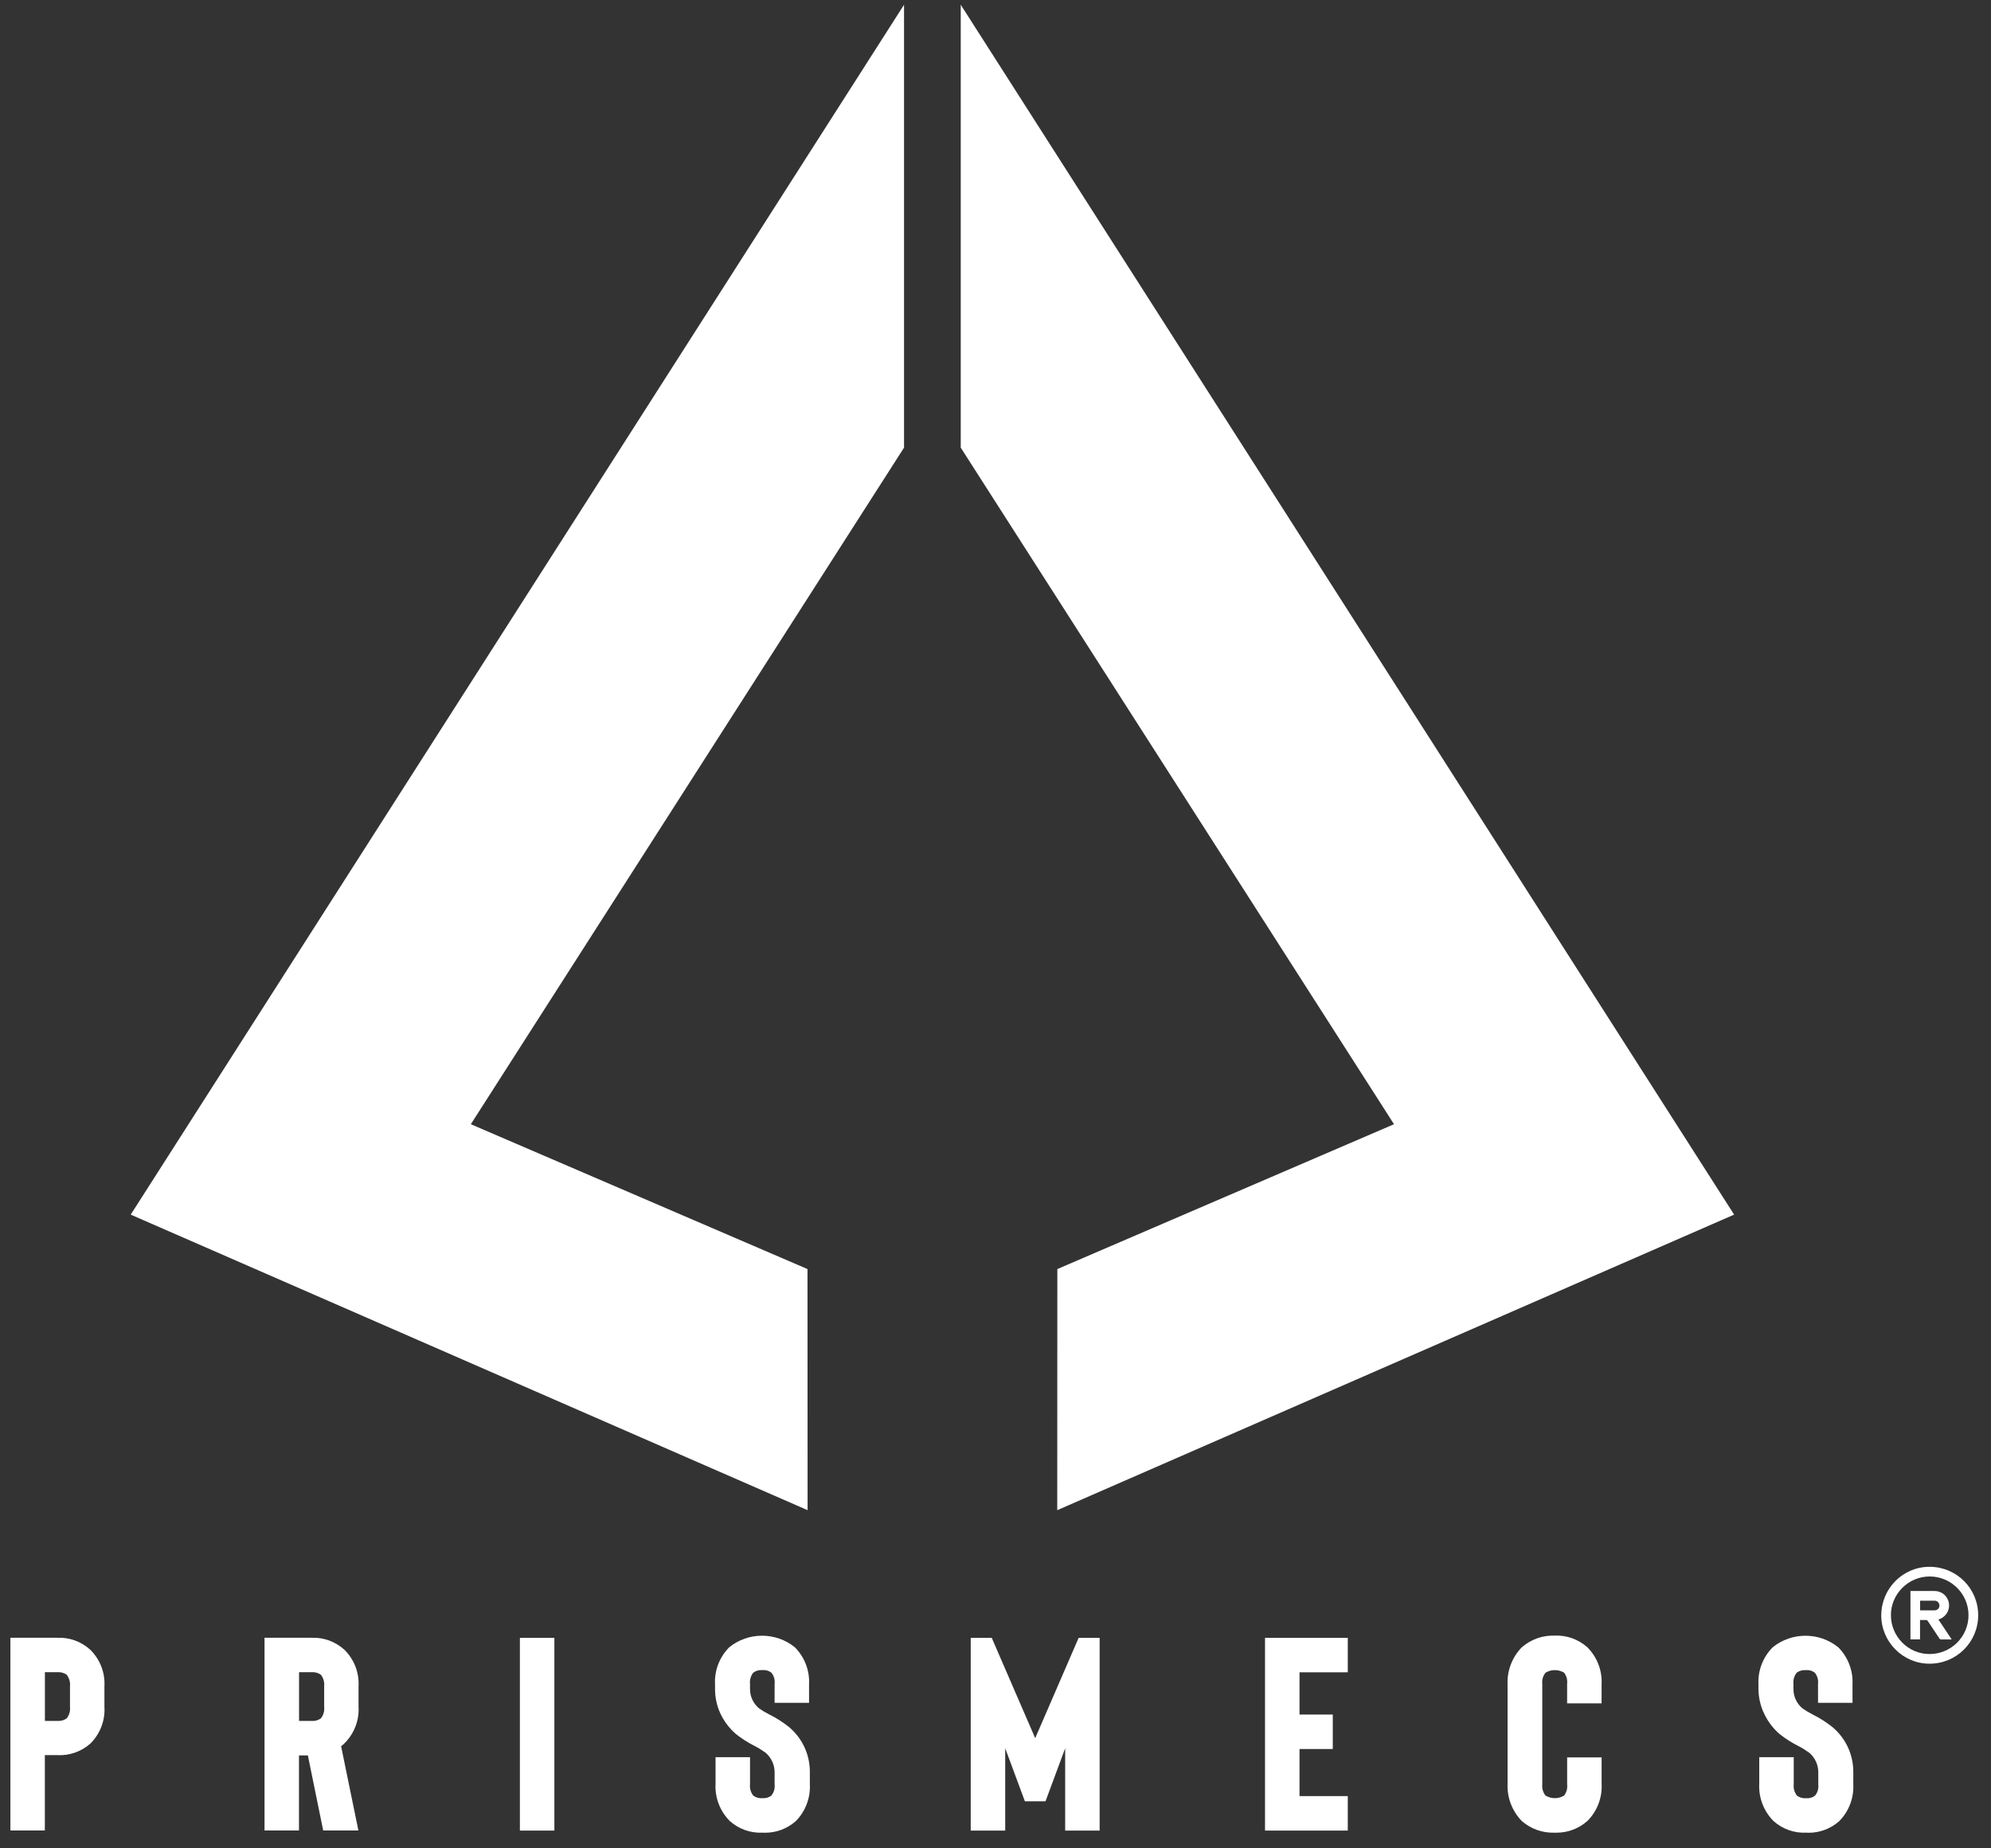
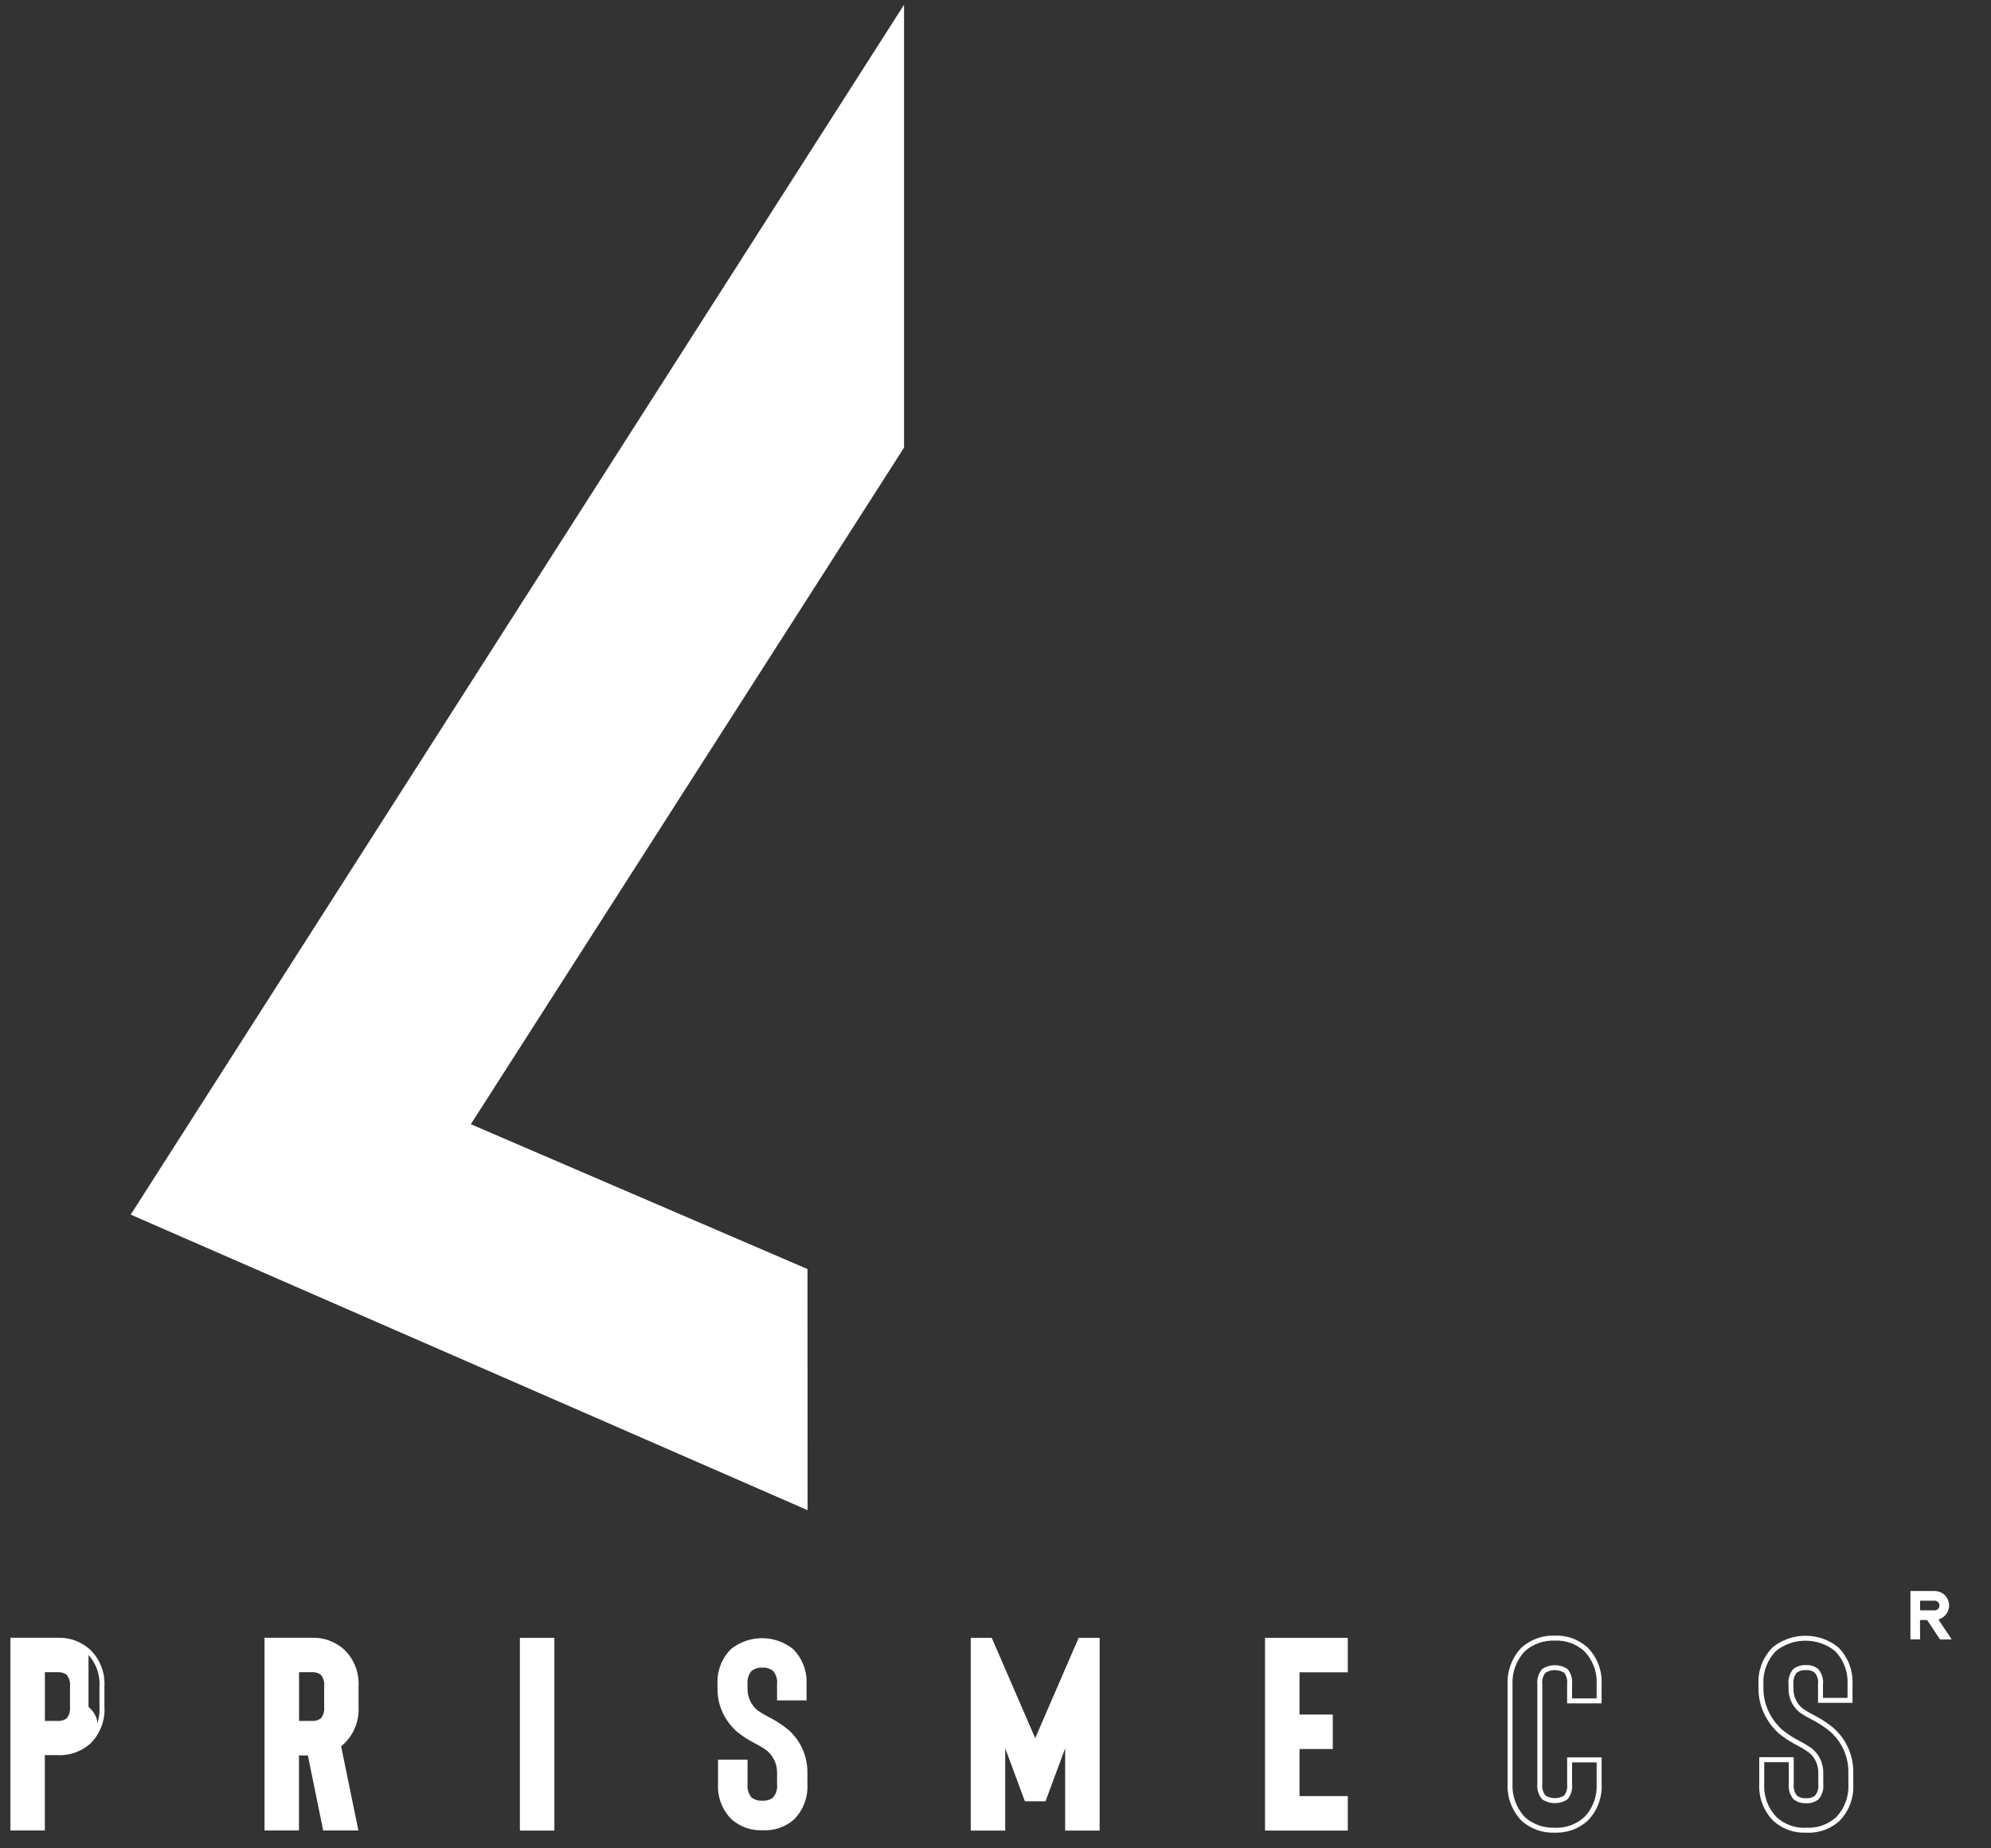
<svg xmlns="http://www.w3.org/2000/svg" width="98" height="91" viewBox="0 0 98 91" fill="none">
  <rect x="0" y="0" width="98" height="91" fill="#333333" stroke="none" />
-   <path d="M92.599 79.521C92.605 78.198 93.675 77.13 94.987 77.139C96.315 77.147 97.375 78.212 97.369 79.532C97.363 80.859 96.29 81.918 94.958 81.909C93.656 81.902 92.593 80.826 92.598 79.521H92.599ZM93.074 79.521C93.074 80.576 93.934 81.438 94.982 81.434C96.04 81.43 96.896 80.574 96.893 79.519C96.891 78.469 96.035 77.616 94.982 77.615C93.934 77.614 93.073 78.474 93.073 79.521H93.074Z" fill="white" />
  <path d="M94.507 79.76V80.713H94.035V78.331C94.053 78.331 94.069 78.329 94.086 78.329C94.462 78.329 94.84 78.327 95.216 78.329C95.571 78.33 95.864 78.573 95.926 78.913C95.988 79.255 95.795 79.592 95.469 79.712C95.452 79.718 95.435 79.724 95.411 79.734C95.628 80.06 95.844 80.383 96.066 80.716C96.004 80.716 95.953 80.716 95.901 80.716C95.784 80.716 95.667 80.715 95.549 80.716C95.508 80.716 95.485 80.704 95.463 80.671C95.273 80.383 95.08 80.099 94.891 79.811C94.865 79.772 94.837 79.757 94.791 79.758C94.698 79.762 94.605 79.758 94.507 79.758V79.76ZM94.51 79.281C94.523 79.282 94.532 79.284 94.542 79.284C94.768 79.284 94.992 79.284 95.218 79.284C95.247 79.284 95.278 79.278 95.305 79.269C95.412 79.232 95.477 79.123 95.46 79.013C95.441 78.893 95.347 78.808 95.225 78.807C95.015 78.806 94.804 78.807 94.594 78.807C94.567 78.807 94.539 78.807 94.51 78.807V79.281Z" fill="white" />
-   <path d="M2.085 90.001H0.633V80.756H2.825C3.389 80.733 3.938 80.933 4.357 81.31C4.816 81.759 5.056 82.385 5.017 83.027V84.031C5.058 84.675 4.817 85.306 4.357 85.76C3.935 86.129 3.385 86.318 2.825 86.289H2.085V90V90.001ZM2.085 84.85H2.825C3.019 84.866 3.212 84.808 3.367 84.691C3.52 84.507 3.592 84.269 3.565 84.031V83.027C3.588 82.789 3.517 82.552 3.367 82.367C3.212 82.25 3.019 82.194 2.825 82.208H2.085V84.85Z" fill="white" />
+   <path d="M2.085 90.001H0.633V80.756H2.825C3.389 80.733 3.938 80.933 4.357 81.31V84.031C5.058 84.675 4.817 85.306 4.357 85.76C3.935 86.129 3.385 86.318 2.825 86.289H2.085V90V90.001ZM2.085 84.85H2.825C3.019 84.866 3.212 84.808 3.367 84.691C3.52 84.507 3.592 84.269 3.565 84.031V83.027C3.588 82.789 3.517 82.552 3.367 82.367C3.212 82.25 3.019 82.194 2.825 82.208H2.085V84.85Z" fill="white" />
  <path d="M2.208 90.122H0.512V80.633H2.826C3.418 80.608 3.995 80.817 4.44 81.219C4.927 81.697 5.181 82.358 5.14 83.034V84.03C5.183 84.702 4.929 85.368 4.443 85.847C3.989 86.244 3.416 86.443 2.819 86.411H2.207V90.122H2.208ZM0.756 89.878H1.964V86.167H2.826C3.363 86.197 3.877 86.018 4.277 85.669C4.707 85.244 4.934 84.649 4.896 84.038V83.028C4.933 82.414 4.706 81.823 4.273 81.398C3.88 81.043 3.366 80.857 2.831 80.878H0.756V89.879V89.878ZM2.89 84.973C2.865 84.973 2.841 84.973 2.818 84.971H1.966V82.085H2.827C3.041 82.068 3.263 82.133 3.442 82.269L3.463 82.289C3.634 82.502 3.713 82.766 3.688 83.037V84.022C3.716 84.29 3.633 84.561 3.462 84.767L3.441 84.787C3.281 84.907 3.087 84.972 2.89 84.972V84.973ZM2.208 84.727H2.826C2.995 84.739 3.153 84.695 3.283 84.601C3.407 84.445 3.466 84.242 3.445 84.043V84.03V83.026C3.466 82.813 3.407 82.614 3.284 82.454C3.154 82.361 2.997 82.316 2.837 82.328H2.21V84.726L2.208 84.727Z" fill="white" />
  <path d="M17.491 90.001H16.007L15.254 86.304H14.593V90.001H13.141V80.756H15.333C15.897 80.733 16.446 80.933 16.865 81.31C17.324 81.759 17.564 82.385 17.525 83.027V84.017C17.566 84.662 17.325 85.293 16.865 85.747C16.8 85.81 16.729 85.869 16.654 85.919L17.491 90V90.001ZM16.078 83.027C16.101 82.789 16.03 82.552 15.88 82.367C15.725 82.25 15.532 82.194 15.338 82.208H14.598V84.85H15.338C15.532 84.866 15.725 84.808 15.88 84.691C16.032 84.507 16.104 84.269 16.078 84.031V83.027Z" fill="white" />
  <path d="M17.641 90.122H15.908L15.154 86.425H14.716V90.122H13.02V80.633H15.334C15.926 80.608 16.503 80.817 16.948 81.219C17.435 81.697 17.689 82.356 17.648 83.034V84.016C17.691 84.689 17.437 85.354 16.951 85.834C16.901 85.884 16.848 85.93 16.79 85.973L17.641 90.122ZM16.107 89.878H17.342L16.518 85.863L16.586 85.818C16.656 85.772 16.721 85.719 16.779 85.662C17.215 85.232 17.442 84.636 17.404 84.026V83.028C17.441 82.414 17.214 81.823 16.78 81.398C16.387 81.043 15.873 80.857 15.339 80.878H13.264V89.879H14.472V86.182H15.355L16.108 89.879L16.107 89.878ZM15.401 84.973C15.377 84.973 15.352 84.973 15.329 84.971H14.477V82.085H15.339C15.552 82.068 15.774 82.133 15.954 82.269L15.975 82.289C16.144 82.499 16.224 82.763 16.199 83.031V84.022C16.227 84.29 16.144 84.561 15.973 84.767L15.953 84.787C15.793 84.907 15.6 84.972 15.401 84.972V84.973ZM14.72 84.727H15.338C15.507 84.739 15.665 84.695 15.794 84.601C15.919 84.445 15.978 84.242 15.956 84.043V84.03V83.014C15.976 82.813 15.919 82.614 15.794 82.454C15.665 82.361 15.507 82.316 15.347 82.328H14.72V84.726V84.727Z" fill="white" />
  <path d="M27.163 90.004H25.711V80.76H27.163V90.004Z" fill="white" />
  <path d="M27.287 90.125H25.59V80.637H27.287V90.125ZM25.834 89.881H27.042V80.881H25.834V89.881Z" fill="white" />
  <path d="M37.535 90.108C36.973 90.135 36.423 89.939 36.003 89.566C35.549 89.108 35.308 88.48 35.343 87.836V86.634H36.795V87.836C36.768 88.074 36.84 88.312 36.993 88.497C37.144 88.611 37.332 88.667 37.521 88.655C37.712 88.671 37.9 88.615 38.05 88.497C38.206 88.314 38.277 88.074 38.248 87.836V87.255C38.248 86.849 38.068 86.463 37.76 86.198C37.584 86.07 37.398 85.955 37.205 85.855C36.882 85.694 36.577 85.499 36.293 85.274C35.987 85.007 35.739 84.678 35.567 84.31C35.399 83.946 35.313 83.549 35.316 83.148V82.923C35.282 82.279 35.522 81.651 35.976 81.193C36.87 80.472 38.146 80.472 39.04 81.193C39.494 81.651 39.734 82.28 39.7 82.923V83.715H38.248V82.923C38.277 82.685 38.205 82.446 38.05 82.263C37.9 82.144 37.712 82.088 37.521 82.104C37.332 82.092 37.144 82.148 36.993 82.263C36.84 82.447 36.768 82.685 36.795 82.923V83.148C36.79 83.555 36.97 83.944 37.283 84.205C37.452 84.323 37.628 84.429 37.812 84.522C38.15 84.691 38.469 84.894 38.763 85.13C39.392 85.661 39.75 86.446 39.741 87.27V87.851C39.775 88.495 39.534 89.123 39.08 89.581C38.654 89.953 38.1 90.143 37.535 90.11V90.108Z" fill="white" />
-   <path d="M37.663 90.231C37.62 90.231 37.576 90.231 37.533 90.228C36.939 90.256 36.367 90.051 35.921 89.655C35.438 89.168 35.184 88.504 35.22 87.828V86.511H36.917V87.847C36.894 88.046 36.954 88.249 37.078 88.405C37.204 88.497 37.358 88.542 37.514 88.531H37.524H37.532C37.686 88.543 37.841 88.499 37.964 88.405C38.093 88.25 38.151 88.048 38.127 87.849V87.834V87.253C38.127 86.882 37.963 86.53 37.681 86.29C37.518 86.172 37.337 86.059 37.149 85.962C36.821 85.798 36.507 85.598 36.218 85.367C35.892 85.083 35.638 84.745 35.457 84.359C35.283 83.981 35.192 83.561 35.195 83.144V82.921C35.159 82.251 35.413 81.586 35.89 81.105L35.9 81.096C36.833 80.343 38.185 80.343 39.118 81.096L39.128 81.105C39.605 81.586 39.859 82.25 39.823 82.927V83.835H38.127V82.905C38.152 82.706 38.094 82.504 37.966 82.349C37.841 82.254 37.687 82.209 37.532 82.223H37.524H37.514C37.359 82.213 37.204 82.257 37.078 82.349C36.954 82.505 36.895 82.707 36.917 82.906V82.92V83.144C36.912 83.519 37.075 83.868 37.361 84.108C37.516 84.216 37.688 84.32 37.867 84.409C38.211 84.58 38.538 84.79 38.84 85.03C39.501 85.589 39.873 86.403 39.862 87.266V87.846C39.898 88.516 39.644 89.182 39.167 89.663C38.743 90.034 38.216 90.231 37.664 90.231H37.663ZM37.533 89.984H37.539C38.075 90.015 38.593 89.838 38.997 89.484C39.419 89.058 39.648 88.462 39.616 87.852V87.265C39.626 86.474 39.285 85.728 38.682 85.219C38.398 84.991 38.084 84.792 37.756 84.629C37.566 84.534 37.383 84.424 37.211 84.302C36.86 84.011 36.666 83.591 36.67 83.144V82.927C36.642 82.66 36.725 82.389 36.896 82.183L36.917 82.163C37.089 82.032 37.303 81.966 37.518 81.98C37.737 81.963 37.951 82.029 38.123 82.165L38.14 82.183C38.316 82.389 38.399 82.661 38.367 82.93V83.592H39.576V82.922C39.607 82.309 39.382 81.715 38.956 81.283C38.114 80.608 36.896 80.608 36.055 81.283C35.629 81.715 35.403 82.309 35.435 82.916V83.147C35.433 83.529 35.516 83.912 35.674 84.258C35.84 84.613 36.075 84.923 36.37 85.182C36.641 85.398 36.94 85.588 37.255 85.746C37.455 85.849 37.647 85.968 37.828 86.1C38.172 86.392 38.366 86.811 38.366 87.254V87.829C38.398 88.098 38.315 88.37 38.139 88.576L38.122 88.593C37.95 88.729 37.735 88.796 37.516 88.779C37.299 88.791 37.088 88.725 36.916 88.596L36.895 88.576C36.723 88.37 36.641 88.099 36.669 87.832V86.759H35.461V87.838C35.429 88.453 35.656 89.05 36.086 89.482C36.479 89.831 36.993 90.014 37.525 89.987H37.531L37.533 89.984Z" fill="white" />
  <path d="M53.999 80.758V90.003H52.547V85.394L51.371 88.564H50.526L49.351 85.394V90.003H47.898V80.759H48.731L50.95 85.883L53.169 80.759H54.002L53.999 80.758Z" fill="white" />
  <path d="M54.126 90.125H52.429V86.073L51.462 88.684H50.447L49.478 86.073V90.125H47.781V80.637H48.815L48.847 80.71L50.954 85.576L53.092 80.637H54.126V80.759V90.126V90.125ZM52.672 89.881H53.881V80.88H53.251L50.953 86.189L48.654 80.88H48.024V89.879H49.233V85.392L49.469 85.35L50.616 88.439H51.291L52.437 85.35L52.674 85.392V89.879L52.672 89.881Z" fill="white" />
  <path d="M63.84 82.21V84.534H65.479V85.987H63.84V88.549H66.217V90.002H62.387V80.758H66.217V82.21H63.84Z" fill="white" />
  <path d="M66.34 90.125H62.266V80.637H66.34V82.333H63.964V84.413H65.602V86.11H63.964V88.428H66.34V90.125ZM62.511 89.881H66.097V88.672H63.721V85.866H65.359V84.657H63.721V82.089H66.097V80.881H62.511V89.881Z" fill="white" />
-   <path d="M76.519 90.107C75.958 90.127 75.41 89.934 74.987 89.565C74.537 89.104 74.299 88.478 74.326 87.835V82.922C74.299 82.279 74.537 81.654 74.987 81.193C75.41 80.825 75.958 80.631 76.519 80.651C77.08 80.625 77.629 80.819 78.05 81.193C78.505 81.65 78.745 82.279 78.711 82.922V83.741H77.258V82.922C77.286 82.687 77.22 82.449 77.073 82.262C76.743 82.051 76.32 82.051 75.99 82.262C75.837 82.446 75.765 82.684 75.792 82.922V87.835C75.767 88.073 75.837 88.311 75.99 88.496C76.32 88.707 76.743 88.707 77.073 88.496C77.219 88.309 77.286 88.071 77.258 87.835V86.647H78.711V87.835C78.745 88.48 78.505 89.107 78.05 89.565C77.629 89.939 77.08 90.133 76.519 90.106V90.107Z" fill="white" />
  <path d="M76.621 90.231C76.587 90.231 76.553 90.231 76.519 90.229C75.927 90.248 75.354 90.046 74.907 89.657C74.43 89.167 74.176 88.504 74.205 87.83V82.922C74.177 82.253 74.43 81.59 74.9 81.107C75.356 80.71 75.927 80.506 76.523 80.528C77.108 80.499 77.686 80.704 78.132 81.101C78.616 81.587 78.87 82.252 78.833 82.928V83.863H77.136V82.907C77.161 82.71 77.108 82.513 76.99 82.353C76.709 82.182 76.353 82.182 76.072 82.353C75.948 82.509 75.891 82.71 75.913 82.907V82.921V87.847C75.891 88.045 75.948 88.245 76.072 88.401C76.353 88.572 76.708 88.573 76.99 88.401C77.108 88.241 77.161 88.046 77.137 87.847V87.832V86.522H78.834V87.832C78.87 88.504 78.616 89.168 78.138 89.649C77.714 90.026 77.18 90.229 76.621 90.229V90.231ZM76.52 89.984H76.525C77.058 90.011 77.571 89.828 77.97 89.474C78.394 89.047 78.622 88.45 78.589 87.842V86.769H77.38V87.829C77.411 88.096 77.335 88.36 77.169 88.571L77.157 88.587L77.14 88.598C76.771 88.835 76.294 88.835 75.925 88.598L75.897 88.573C75.725 88.367 75.643 88.096 75.671 87.829V82.929C75.643 82.662 75.726 82.391 75.897 82.185L75.925 82.16C76.294 81.923 76.771 81.923 77.14 82.16L77.157 82.171L77.169 82.187C77.335 82.399 77.41 82.663 77.38 82.929V83.619H78.589V82.922C78.621 82.307 78.394 81.71 77.964 81.278C77.571 80.928 77.057 80.747 76.525 80.772C75.984 80.753 75.469 80.935 75.067 81.284C74.651 81.712 74.423 82.31 74.448 82.917V87.835C74.423 88.447 74.651 89.045 75.075 89.48C75.469 89.822 75.983 90.003 76.515 89.984H76.52Z" fill="white" />
-   <path d="M88.91 90.108C88.349 90.135 87.798 89.939 87.378 89.566C86.924 89.108 86.684 88.48 86.718 87.836V86.634H88.171V87.836C88.145 88.074 88.216 88.312 88.368 88.497C88.52 88.611 88.708 88.667 88.897 88.655C89.087 88.671 89.275 88.615 89.425 88.497C89.582 88.314 89.653 88.074 89.623 87.836V87.255C89.623 86.849 89.444 86.463 89.135 86.198C88.959 86.07 88.774 85.955 88.581 85.855C88.257 85.694 87.952 85.499 87.669 85.274C87.362 85.007 87.115 84.678 86.943 84.31C86.77 83.946 86.68 83.549 86.679 83.148V82.923C86.645 82.279 86.885 81.651 87.339 81.193C88.233 80.472 89.51 80.472 90.403 81.193C90.857 81.651 91.098 82.28 91.064 82.923V83.715H89.611V82.923C89.64 82.685 89.568 82.446 89.413 82.263C89.263 82.144 89.075 82.088 88.885 82.104C88.695 82.092 88.507 82.148 88.356 82.263C88.204 82.447 88.132 82.685 88.158 82.923V83.148C88.153 83.555 88.333 83.944 88.647 84.205C88.815 84.323 88.991 84.429 89.175 84.522C89.513 84.691 89.832 84.894 90.126 85.13C90.755 85.661 91.114 86.446 91.104 87.27V87.851C91.138 88.495 90.898 89.123 90.444 89.581C90.021 89.949 89.472 90.14 88.912 90.11L88.91 90.108Z" fill="white" />
  <path d="M89.025 90.231C88.986 90.231 88.947 90.231 88.907 90.228C88.312 90.257 87.74 90.052 87.295 89.656C86.812 89.17 86.558 88.505 86.593 87.829V86.512H88.29V87.85C88.267 88.048 88.326 88.251 88.451 88.407C88.577 88.499 88.732 88.543 88.887 88.533H88.897H88.905C89.059 88.546 89.214 88.502 89.337 88.407C89.465 88.252 89.524 88.05 89.499 87.851V87.836V87.255C89.499 86.884 89.336 86.532 89.054 86.292C88.89 86.174 88.71 86.061 88.522 85.964C88.193 85.8 87.88 85.6 87.59 85.369C87.264 85.085 87.011 84.747 86.83 84.361C86.65 83.985 86.555 83.565 86.554 83.147V82.923C86.519 82.253 86.772 81.588 87.25 81.107L87.26 81.098C88.192 80.345 89.545 80.345 90.477 81.098L90.487 81.107C90.964 81.588 91.218 82.252 91.183 82.929V83.837H89.486V82.907C89.512 82.708 89.453 82.505 89.325 82.35C89.2 82.257 89.048 82.211 88.892 82.225H88.883H88.873C88.717 82.215 88.563 82.259 88.438 82.35C88.313 82.507 88.254 82.709 88.276 82.908V82.922V83.146C88.272 83.521 88.434 83.871 88.721 84.109C88.876 84.218 89.048 84.322 89.226 84.411C89.57 84.583 89.897 84.792 90.199 85.032C90.861 85.591 91.233 86.406 91.222 87.269V87.848C91.257 88.518 91.003 89.184 90.526 89.665C90.103 90.036 89.575 90.233 89.023 90.233L89.025 90.231ZM88.909 89.983H88.915C89.448 90.014 89.96 89.834 90.36 89.484C90.782 89.058 91.011 88.461 90.979 87.852V87.265C90.989 86.474 90.648 85.728 90.045 85.219C89.761 84.991 89.448 84.792 89.119 84.628C88.929 84.533 88.748 84.423 88.574 84.301C88.223 84.01 88.029 83.591 88.034 83.144V82.927C88.005 82.659 88.088 82.388 88.259 82.182L88.28 82.162C88.452 82.032 88.666 81.966 88.881 81.979C89.098 81.962 89.314 82.028 89.486 82.165L89.503 82.182C89.679 82.388 89.762 82.66 89.73 82.929V83.592H90.939V82.922C90.97 82.309 90.745 81.715 90.319 81.282C89.478 80.607 88.259 80.607 87.418 81.282C86.992 81.715 86.766 82.309 86.798 82.916V83.146C86.799 83.527 86.887 83.912 87.051 84.256C87.217 84.612 87.451 84.922 87.748 85.181C88.019 85.397 88.318 85.588 88.633 85.745C88.833 85.849 89.025 85.967 89.205 86.099C89.549 86.392 89.744 86.811 89.744 87.254V87.829C89.774 88.097 89.692 88.37 89.517 88.576L89.499 88.593C89.327 88.728 89.114 88.794 88.894 88.778C88.68 88.792 88.466 88.725 88.293 88.595L88.273 88.576C88.101 88.37 88.019 88.099 88.047 87.831V86.758H86.838V87.837C86.807 88.453 87.034 89.049 87.463 89.481C87.856 89.831 88.372 90.014 88.903 89.987H88.909V89.983Z" fill="white" />
  <path d="M39.751 74.351L6.434 59.8L44.498 0.234V22.039L23.175 55.349L39.746 62.48L39.751 74.35V74.351Z" fill="white" />
-   <path d="M52.039 74.351L85.356 59.8L47.289 0.234V22.039L68.615 55.349L52.044 62.48L52.039 74.35V74.351Z" fill="white" />
</svg>